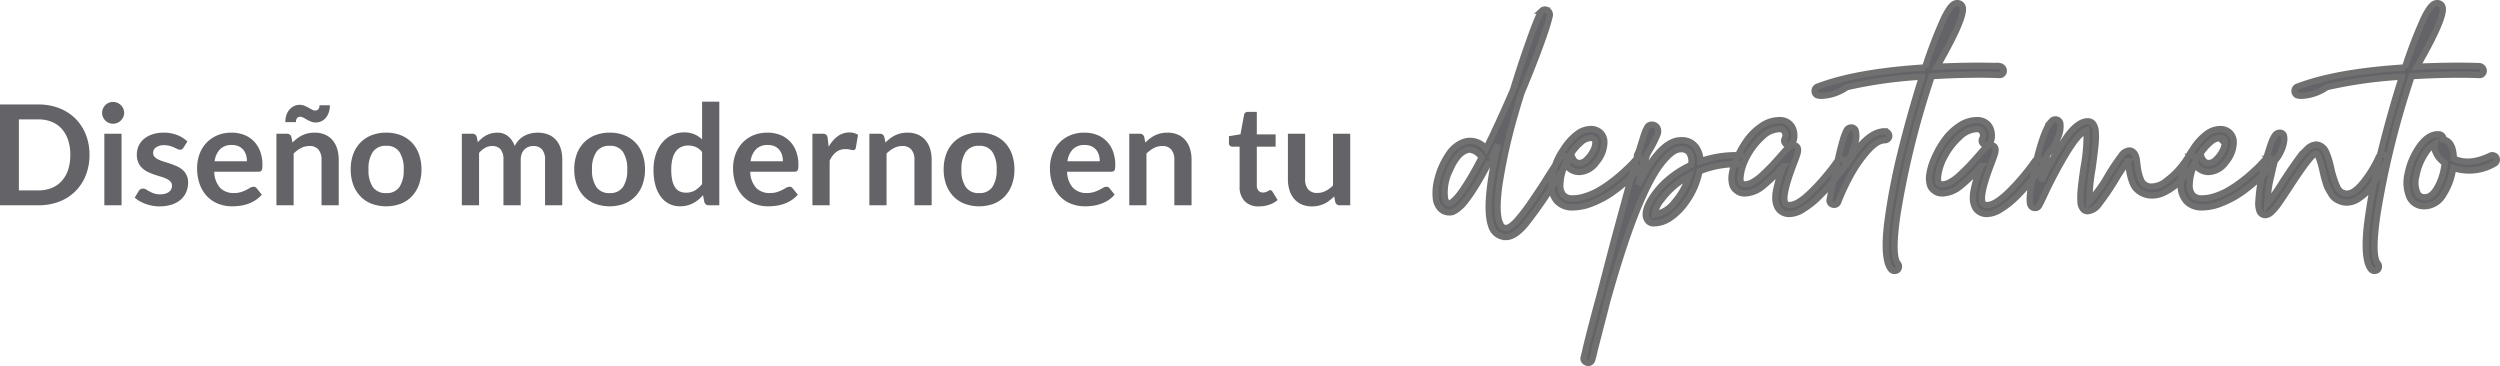
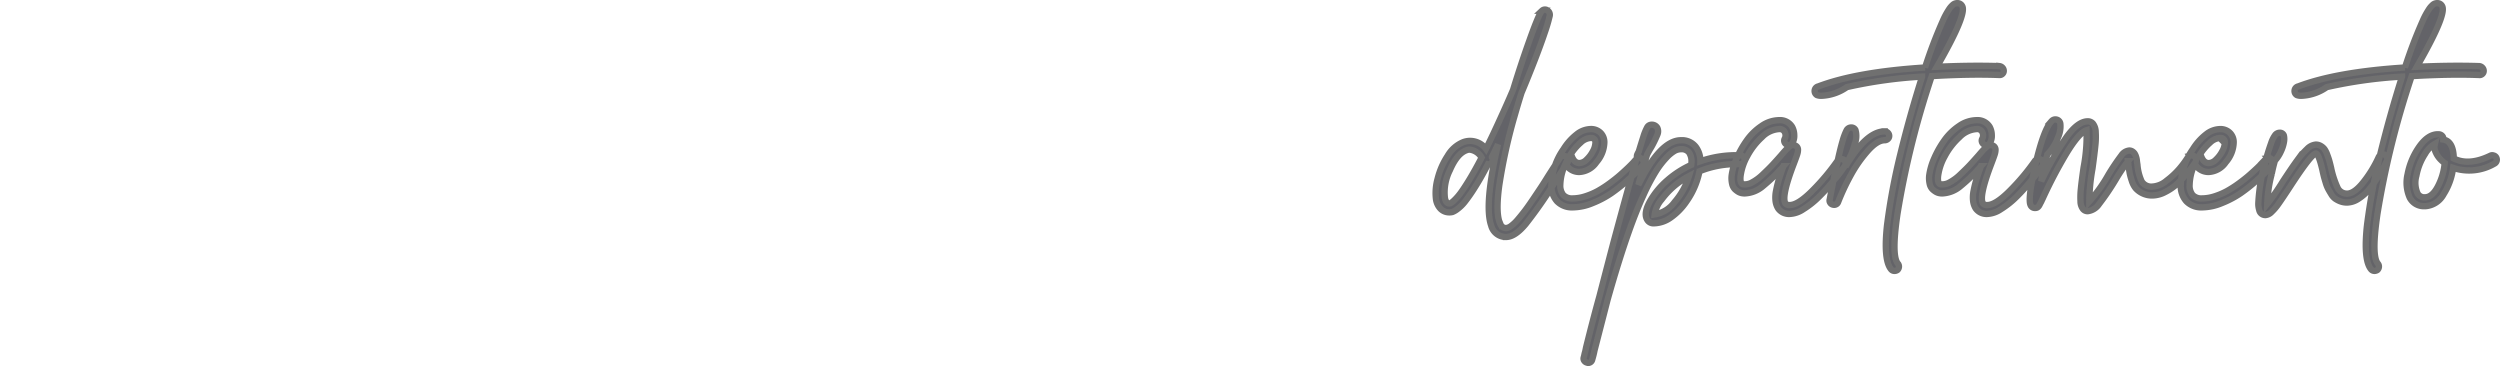
<svg xmlns="http://www.w3.org/2000/svg" width="394.551" height="57.772" viewBox="0 0 394.551 57.772">
  <g id="Grupo_751" data-name="Grupo 751" transform="translate(-140.606 -2391.676)">
    <path id="Trazado_2263" data-name="Trazado 2263" d="M18.252-7.7a.615.615,0,0,1,.522.09.678.678,0,0,1,.288.45.657.657,0,0,1-.09.5q-.576.864-1.8,2.808A71.975,71.975,0,0,1,12.4,3.024q-1.71,2.052-3.114,2.052a2.4,2.4,0,0,1-2.34-1.8Q5.8.036,8.028-9.54L7.056-7.524a.1.1,0,0,0,.036.072.705.705,0,0,1,.072.54.662.662,0,0,1-.324.432.565.565,0,0,1-.4.072Q5.328-4.248,4.338-2.7A24.938,24.938,0,0,1,2.754-.432,6.182,6.182,0,0,1,1.6.684a3.035,3.035,0,0,1-.774.45,1.926,1.926,0,0,1-.468.054A1.915,1.915,0,0,1-1.026.648,2.73,2.73,0,0,1-1.764-.864,8.29,8.29,0,0,1-1.512-4.1,11.672,11.672,0,0,1,.072-7.722,5.056,5.056,0,0,1,2.556-9.9,3.11,3.11,0,0,1,6.12-8.82q1.08-2.16,2.268-4.788Q9.4-15.8,10.4-18.144q1.224-4,2.52-7.632,1.584-4.464,2.052-4.86a.671.671,0,0,1,.828-.072.844.844,0,0,1,.36.972,24.706,24.706,0,0,1-.738,2.5q-.594,1.782-1.566,4.3t-2.124,5.256q-.5,1.584-.936,3.1a86.95,86.95,0,0,0-2.574,11.5q-.63,4.626.2,6.174a.923.923,0,0,0,.864.576,1.527,1.527,0,0,0,.81-.342,6.276,6.276,0,0,0,1.1-1.062q.612-.72,1.116-1.386T13.59-.936q.774-1.152,1.206-1.8t1.188-1.872q1.224-1.908,1.836-2.808A.552.552,0,0,1,18.252-7.7ZM.36-.216a.546.546,0,0,0,.2-.054,3.132,3.132,0,0,0,.558-.45A8.365,8.365,0,0,0,2.07-1.8q.522-.684,1.422-2.16T5.436-7.452a2.513,2.513,0,0,0-1.872-1.26,1.356,1.356,0,0,0-.54.108Q1.548-8.064.432-5.472A7.775,7.775,0,0,0-.36-1.116Q-.216-.216.36-.216ZM30.276-7.38a.6.6,0,0,1,.5.162.7.7,0,0,1,.234.486.692.692,0,0,1-.162.5q-.288.324-.756.828T28.368-3.78a26.427,26.427,0,0,1-2.484,1.962,15.2,15.2,0,0,1-2.9,1.53A8.349,8.349,0,0,1,19.836.4,3.284,3.284,0,0,1,17.352-.54a3.585,3.585,0,0,1-.9-2.592A10.343,10.343,0,0,1,18.36-8.784a8.77,8.77,0,0,1,2.088-2.34,3.652,3.652,0,0,1,2.16-.828,2.1,2.1,0,0,1,1.656.648,2.072,2.072,0,0,1,.54,1.476,4.949,4.949,0,0,1-1.242,3.1A3.482,3.482,0,0,1,20.88-5.184a2.4,2.4,0,0,1-2.2-1.3,8.238,8.238,0,0,0-.828,3.348,2.355,2.355,0,0,0,.468,1.584,1.9,1.9,0,0,0,1.512.54,6.531,6.531,0,0,0,2-.342A10.744,10.744,0,0,0,23.8-2.2,17.91,17.91,0,0,0,25.65-3.4q.954-.7,1.638-1.3T28.6-5.9q.63-.612.846-.864t.324-.36A.846.846,0,0,1,30.276-7.38Zm-7.668-3.168a2.486,2.486,0,0,0-1.53.72,8.709,8.709,0,0,0-1.6,1.872.453.453,0,0,1,.18.252q.4,1.116,1.224,1.116a1.713,1.713,0,0,0,1.134-.558A4.915,4.915,0,0,0,23-8.46a3,3,0,0,0,.4-1.368.733.733,0,0,0-.18-.54A.774.774,0,0,0,22.608-10.548ZM46.26-7.812a.634.634,0,0,1,.486.216.722.722,0,0,1,.2.5.634.634,0,0,1-.216.486.722.722,0,0,1-.5.2,15.428,15.428,0,0,0-6.408,1.116A12.489,12.489,0,0,1,37.8-.576,9.869,9.869,0,0,1,35.3,2a4.752,4.752,0,0,1-2.682.918,1.126,1.126,0,0,1-1.08-.612q-.612-1.08.648-3.168a12.613,12.613,0,0,1,2.574-3.024A15.292,15.292,0,0,1,38.52-6.3a3.124,3.124,0,0,0,.036-.432,2.49,2.49,0,0,0-.4-1.548,1.5,1.5,0,0,0-1.26-.5,2.171,2.171,0,0,0-.972.252,5.623,5.623,0,0,0-1.314,1.08A13.65,13.65,0,0,0,32.94-5.274a32.279,32.279,0,0,0-1.98,3.78q-1.116,2.43-2.268,5.67-1.656,4.68-3.384,10.836-1.224,4.752-2.052,7.956a14.416,14.416,0,0,1-.36,1.44.651.651,0,0,1-.684.54.276.276,0,0,1-.108-.036.676.676,0,0,1-.432-.252.579.579,0,0,1-.144-.468.589.589,0,0,1,.036-.144l.072-.288a4.963,4.963,0,0,1,.144-.576q.036-.144.144-.684,1.152-4.644,2.088-7.992,1.26-4.86,2.232-8.568,2.124-7.884,3.42-12.42.144-.576.288-1.008a.886.886,0,0,1,.036-.432,4.934,4.934,0,0,1,.252-.5q.4-1.332.684-2.2a8.3,8.3,0,0,1,.648-1.62.775.775,0,0,1,.684-.4.981.981,0,0,1,.9.468,1.29,1.29,0,0,1,.018,1.1,17.626,17.626,0,0,1-.954,1.962,13.148,13.148,0,0,0-.684,1.224q-.576,1.908-1.368,4.752,3.456-7.056,6.732-7.056a2.754,2.754,0,0,1,2.34,1.044,3.707,3.707,0,0,1,.72,2.268A17.08,17.08,0,0,1,46.26-7.812ZM32.76,1.512A4.8,4.8,0,0,0,35.892-.432a11.154,11.154,0,0,0,2.268-4.1A12.839,12.839,0,0,0,33.84-.828,4.508,4.508,0,0,0,32.76,1.512ZM62.064-7.2a.615.615,0,0,1,.522.09.678.678,0,0,1,.288.45.681.681,0,0,1-.126.54q-.324.468-.792,1.1T60.426-3.15A28.4,28.4,0,0,1,58.374-.972,13.623,13.623,0,0,1,56.2.7a4.146,4.146,0,0,1-2.124.738A2.1,2.1,0,0,1,52.236.576,2.877,2.877,0,0,1,51.822-.63a5.116,5.116,0,0,1,.09-1.62,17.933,17.933,0,0,1,.45-1.8q.27-.882.7-2.034a25.991,25.991,0,0,1-3.186,3.1A4.743,4.743,0,0,1,46.944-1.8a2.4,2.4,0,0,1-.5-.054,1.759,1.759,0,0,1-.5-.2,2.956,2.956,0,0,1-.54-.414,1.7,1.7,0,0,1-.432-.846,3.96,3.96,0,0,1-.072-1.332,9.954,9.954,0,0,1,.774-2.664,15.22,15.22,0,0,1,1.6-2.844,9.013,9.013,0,0,1,2.34-2.286,4.931,4.931,0,0,1,2.772-.918,2.237,2.237,0,0,1,2.052,1.044A2.776,2.776,0,0,1,54.774-11a2.167,2.167,0,0,1-.27,1.206.6.6,0,0,1-.4.342.652.652,0,0,1-.54-.054.728.728,0,0,1-.342-.414.616.616,0,0,1,.054-.522,1.111,1.111,0,0,0-.072-1.152.886.886,0,0,0-.828-.36,4.118,4.118,0,0,0-2.7,1.278,11.017,11.017,0,0,0-2.322,3.006A8.719,8.719,0,0,0,46.3-4.5q-.108,1.152.4,1.26a2.282,2.282,0,0,0,1.4-.288,7.541,7.541,0,0,0,1.728-1.278q.936-.882,1.476-1.458t1.368-1.512q.612-.72.882-.99a5.9,5.9,0,0,1,.522-.468.815.815,0,0,1,.5-.2.86.86,0,0,1,.576.216.733.733,0,0,1,.216.54,2.4,2.4,0,0,1-.126.72q-.126.4-.522,1.44Q52.7-1.26,53.388-.216a.791.791,0,0,0,.684.252q1.3,0,3.546-2.25A34.811,34.811,0,0,0,61.6-6.948.7.7,0,0,1,62.064-7.2Zm6.984-4.392a.691.691,0,0,1,.5.216.691.691,0,0,1,.216.5.634.634,0,0,1-.216.486.722.722,0,0,1-.5.2q-1.188,0-2.7,1.71a20.813,20.813,0,0,0-2.664,3.816A36.257,36.257,0,0,0,61.7-.432.649.649,0,0,1,61.056,0a.68.68,0,0,1-.216-.036.669.669,0,0,1-.4-.306.585.585,0,0,1-.072-.486q.648-3.42,1.116-5.436.5-2.376.9-3.744a9.368,9.368,0,0,1,.63-1.71.821.821,0,0,1,.738-.486.725.725,0,0,1,.684.4,3.39,3.39,0,0,1-.126,2.232A10.042,10.042,0,0,1,63.18-6.84,1.18,1.18,0,0,1,63-6.7q-.072.324-.144.684Q66.132-11.592,69.048-11.592Zm18.108-10.3a.77.77,0,0,1,.486.252.722.722,0,0,1,.2.5.634.634,0,0,1-.216.486.6.6,0,0,1-.5.162q-4.572-.18-10.656.18-.288.864-.576,1.764A136.543,136.543,0,0,0,71.064,1.44q-.972,6.624.072,7.848a.692.692,0,0,1,.162.5.762.762,0,0,1-.234.5.827.827,0,0,1-.468.144.682.682,0,0,1-.54-.252q-1.224-1.476-.648-6.876A98.793,98.793,0,0,1,71.5-7.92q1.512-6.192,3.456-12.312a71.482,71.482,0,0,0-11.88,1.656,7.461,7.461,0,0,1-4,1.368,1.892,1.892,0,0,1-.72-.108.731.731,0,0,1-.36-.72.73.73,0,0,1,.576-.648q6.048-2.3,16.848-2.988a73.148,73.148,0,0,1,2.808-7.38,11.67,11.67,0,0,1,.936-1.746,3.341,3.341,0,0,1,.72-.828,1.062,1.062,0,0,1,.612-.2.839.839,0,0,1,.792.468q.756,1.332-4,9.576Q82.764-22.032,87.156-21.888ZM93.24-7.2a.615.615,0,0,1,.522.09.678.678,0,0,1,.288.45.681.681,0,0,1-.126.54q-.324.468-.792,1.1T91.6-3.15A28.4,28.4,0,0,1,89.55-.972,13.623,13.623,0,0,1,87.372.7a4.146,4.146,0,0,1-2.124.738A2.1,2.1,0,0,1,83.412.576,2.877,2.877,0,0,1,83-.63a5.116,5.116,0,0,1,.09-1.62,17.934,17.934,0,0,1,.45-1.8q.27-.882.7-2.034a25.991,25.991,0,0,1-3.186,3.1A4.743,4.743,0,0,1,78.12-1.8a2.4,2.4,0,0,1-.5-.054,1.759,1.759,0,0,1-.5-.2,2.957,2.957,0,0,1-.54-.414,1.7,1.7,0,0,1-.432-.846,3.96,3.96,0,0,1-.072-1.332,9.954,9.954,0,0,1,.774-2.664,15.22,15.22,0,0,1,1.6-2.844,9.013,9.013,0,0,1,2.34-2.286,4.931,4.931,0,0,1,2.772-.918,2.237,2.237,0,0,1,2.052,1.044A2.776,2.776,0,0,1,85.95-11a2.167,2.167,0,0,1-.27,1.206.6.6,0,0,1-.4.342.652.652,0,0,1-.54-.054.728.728,0,0,1-.342-.414.616.616,0,0,1,.054-.522,1.111,1.111,0,0,0-.072-1.152.886.886,0,0,0-.828-.36,4.118,4.118,0,0,0-2.7,1.278,11.017,11.017,0,0,0-2.322,3.006A8.719,8.719,0,0,0,77.472-4.5q-.108,1.152.4,1.26a2.282,2.282,0,0,0,1.4-.288A7.541,7.541,0,0,0,81-4.806q.936-.882,1.476-1.458t1.368-1.512q.612-.72.882-.99a5.9,5.9,0,0,1,.522-.468.815.815,0,0,1,.5-.2.86.86,0,0,1,.576.216.733.733,0,0,1,.216.54,2.4,2.4,0,0,1-.126.72q-.126.4-.522,1.44Q83.88-1.26,84.564-.216a.791.791,0,0,0,.684.252q1.3,0,3.546-2.25a34.811,34.811,0,0,0,3.978-4.734A.7.7,0,0,1,93.24-7.2Zm24.084-.576a.663.663,0,0,1,.54.09.653.653,0,0,1,.306.432.733.733,0,0,1-.09.522,7.474,7.474,0,0,1-.432.648q-.288.4-1.026,1.278a15.65,15.65,0,0,1-1.494,1.566,8.3,8.3,0,0,1-1.818,1.224,4.429,4.429,0,0,1-2,.54,3.433,3.433,0,0,1-1.62-.36,3.4,3.4,0,0,1-1.044-.792,3.642,3.642,0,0,1-.612-1.206,9.368,9.368,0,0,1-.324-1.188q-.072-.414-.18-1.134-.036-.5-.072-.72A26.68,26.68,0,0,0,105.516-4a38.495,38.495,0,0,1-2.628,3.87,2.517,2.517,0,0,1-1.8,1.134.921.921,0,0,1-.756-.36A1.957,1.957,0,0,1,99.954-.54a12.488,12.488,0,0,1,.054-1.962q.108-1.134.432-3.4a26.581,26.581,0,0,0,.468-5.868q-1.224.4-3.276,3.816A73.245,73.245,0,0,0,94.176-1.4q-.144.324-.216.468T93.8-.594a2.255,2.255,0,0,1-.162.306l-.162.324a1.183,1.183,0,0,1-.162.234.647.647,0,0,1-.234.18A.776.776,0,0,1,92.772.5a.74.74,0,0,1-.72-.5q-.432-1.008.792-6.372,1.3-5.58,2.556-6.84a.784.784,0,0,1,.81-.234.762.762,0,0,1,.558.63,4.122,4.122,0,0,1-.378,2.2,7.537,7.537,0,0,1-1.674,2.664Q94.14-5.9,93.744-3.708a48.728,48.728,0,0,1,4.068-7.074q1.764-2.394,3.276-2.394a1.064,1.064,0,0,1,.828.36,2.2,2.2,0,0,1,.432,1.314,12.249,12.249,0,0,1-.054,2.16q-.126,1.242-.45,3.618a30.345,30.345,0,0,0-.5,5.184,22.993,22.993,0,0,0,2.988-4.176,35.852,35.852,0,0,1,2.07-3.078,1.7,1.7,0,0,1,1.242-.774.887.887,0,0,1,.5.144,1.269,1.269,0,0,1,.342.324,1.959,1.959,0,0,1,.234.522,2.659,2.659,0,0,1,.126.576q.018.234.09.666a7.744,7.744,0,0,0,.666,2.628,1.768,1.768,0,0,0,1.71.828,3.806,3.806,0,0,0,2.232-.936,12.868,12.868,0,0,0,2.016-1.872,15.681,15.681,0,0,0,1.332-1.8A.863.863,0,0,1,117.324-7.776Zm12.276.4a.6.6,0,0,1,.5.162.7.7,0,0,1,.234.486.692.692,0,0,1-.162.5q-.288.324-.756.828t-1.728,1.62a26.427,26.427,0,0,1-2.484,1.962,15.2,15.2,0,0,1-2.9,1.53A8.349,8.349,0,0,1,119.16.4a3.284,3.284,0,0,1-2.484-.936,3.585,3.585,0,0,1-.9-2.592,10.343,10.343,0,0,1,1.908-5.652,8.77,8.77,0,0,1,2.088-2.34,3.652,3.652,0,0,1,2.16-.828,2.1,2.1,0,0,1,1.656.648,2.072,2.072,0,0,1,.54,1.476,4.949,4.949,0,0,1-1.242,3.1A3.482,3.482,0,0,1,120.2-5.184a2.4,2.4,0,0,1-2.2-1.3,8.238,8.238,0,0,0-.828,3.348,2.355,2.355,0,0,0,.468,1.584,1.9,1.9,0,0,0,1.512.54,6.531,6.531,0,0,0,2-.342A10.744,10.744,0,0,0,123.12-2.2,17.911,17.911,0,0,0,124.974-3.4q.954-.7,1.638-1.3T127.926-5.9q.63-.612.846-.864t.324-.36A.846.846,0,0,1,129.6-7.38Zm-7.668-3.168a2.486,2.486,0,0,0-1.53.72,8.709,8.709,0,0,0-1.6,1.872.453.453,0,0,1,.18.252q.4,1.116,1.224,1.116a1.713,1.713,0,0,0,1.134-.558,4.915,4.915,0,0,0,.99-1.314,3,3,0,0,0,.4-1.368.733.733,0,0,0-.18-.54A.774.774,0,0,0,121.932-10.548ZM147.42-7.92a.65.65,0,0,1,.54.018.729.729,0,0,1,.36.4.658.658,0,0,1,0,.522l-.486.972q-.27.54-.954,1.638a17.826,17.826,0,0,1-1.368,1.926A7.383,7.383,0,0,1,143.874-.99a3.369,3.369,0,0,1-1.854.63,2.888,2.888,0,0,1-1.044-.18,3.929,3.929,0,0,1-.81-.414,2.277,2.277,0,0,1-.63-.7q-.288-.468-.486-.828a5.5,5.5,0,0,1-.4-1.008q-.2-.648-.288-.99t-.234-1.026Q137.52-8.1,137.088-8.1q-.756.144-4.032,5.184Q131.832-1.044,131.22-.18a8.07,8.07,0,0,1-1.134,1.332,1.506,1.506,0,0,1-.954.468.976.976,0,0,1-.972-.792,3.4,3.4,0,0,1-.144-1.116,27.852,27.852,0,0,1,1.116-6.48,30.51,30.51,0,0,1,.9-2.952,4.625,4.625,0,0,1,.63-1.278.921.921,0,0,1,.738-.378.649.649,0,0,1,.648.432,2.479,2.479,0,0,1,.018,1.008,5.578,5.578,0,0,1-.486,1.512,5.334,5.334,0,0,1-.936,1.44q-.288.972-.5,2.052a21,21,0,0,0-.72,4.788,34.959,34.959,0,0,0,2.448-3.528q1.44-2.2,2.268-3.33A12,12,0,0,1,135.72-8.82a2.165,2.165,0,0,1,1.368-.684,1.511,1.511,0,0,1,.792.216,1.981,1.981,0,0,1,.576.5,3.575,3.575,0,0,1,.432.864q.216.576.324.954t.288,1.134a14.49,14.49,0,0,0,1.008,3.1,1.617,1.617,0,0,0,1.512.972q1.152,0,2.61-1.854a18.806,18.806,0,0,0,2.394-3.942A.821.821,0,0,1,147.42-7.92ZM162.9-21.888a.77.77,0,0,1,.486.252.722.722,0,0,1,.2.5.634.634,0,0,1-.216.486.6.6,0,0,1-.5.162q-4.572-.18-10.656.18-.288.864-.576,1.764a136.542,136.542,0,0,0-4.824,19.98q-.972,6.624.072,7.848a.692.692,0,0,1,.162.5.762.762,0,0,1-.234.5.827.827,0,0,1-.468.144.682.682,0,0,1-.54-.252q-1.224-1.476-.648-6.876A98.793,98.793,0,0,1,147.24-7.92q1.512-6.192,3.456-12.312a71.482,71.482,0,0,0-11.88,1.656,7.461,7.461,0,0,1-4,1.368,1.892,1.892,0,0,1-.72-.108.731.731,0,0,1-.36-.72.73.73,0,0,1,.576-.648q6.048-2.3,16.848-2.988a73.146,73.146,0,0,1,2.808-7.38,11.67,11.67,0,0,1,.936-1.746,3.341,3.341,0,0,1,.72-.828,1.062,1.062,0,0,1,.612-.2.839.839,0,0,1,.792.468q.756,1.332-4,9.576Q158.508-22.032,162.9-21.888Zm2.268,14.112a.6.6,0,0,1,.414.342.706.706,0,0,1,.036.54.708.708,0,0,1-.378.414,7.9,7.9,0,0,1-6.48.648,10.151,10.151,0,0,1-1.494,4.158A3.572,3.572,0,0,1,154.4.216h-.144a2.509,2.509,0,0,1-2.34-1.332,5.805,5.805,0,0,1-.342-3.708,11.151,11.151,0,0,1,1.6-4q1.584-2.448,3.384-2.3a.77.77,0,0,1,.486.252.6.6,0,0,1,.162.5v.072q1.584.252,1.656,2.916v.072q2.376,1.188,5.76-.432A.618.618,0,0,1,165.168-7.776Zm-10.8,6.588q1.116-.036,2-1.746a9.883,9.883,0,0,0,1.062-3.654,2.59,2.59,0,0,1-.4-.324A3.888,3.888,0,0,1,156.006-8.3a1.908,1.908,0,0,1-.126-1.314,4.228,4.228,0,0,0-1.548,1.584,9.486,9.486,0,0,0-1.368,3.42,4.157,4.157,0,0,0,.18,2.808A1.221,1.221,0,0,0,154.368-1.188Z" transform="translate(369 2424)" fill="#636368" stroke="#707070" stroke-width="1" />
-     <path id="Trazado_2262" data-name="Trazado 2262" d="M15.73,14.047a8.6,8.6,0,0,1-.583,3.212,7.212,7.212,0,0,1-4.18,4.158A8.929,8.929,0,0,1,7.678,22H1.606V6.094H7.678a8.855,8.855,0,0,1,3.289.589,7.439,7.439,0,0,1,2.541,1.639,7.32,7.32,0,0,1,1.639,2.514A8.6,8.6,0,0,1,15.73,14.047Zm-3.025,0a7.3,7.3,0,0,0-.352-2.349,4.976,4.976,0,0,0-1-1.76A4.316,4.316,0,0,0,9.773,8.833a5.431,5.431,0,0,0-2.1-.385H4.587v11.2H7.678a5.431,5.431,0,0,0,2.1-.385,4.316,4.316,0,0,0,1.578-1.105,4.976,4.976,0,0,0,1-1.76A7.3,7.3,0,0,0,12.7,14.047Zm8.085-3.333V22H18.073V10.714ZM21.2,7.425a1.548,1.548,0,0,1-.143.66,1.794,1.794,0,0,1-.935.908,1.7,1.7,0,0,1-.682.137,1.639,1.639,0,0,1-.666-.137,1.763,1.763,0,0,1-.545-.368,1.782,1.782,0,0,1-.368-.539,1.6,1.6,0,0,1-.137-.66,1.7,1.7,0,0,1,.137-.682,1.722,1.722,0,0,1,.913-.918,1.639,1.639,0,0,1,.666-.138,1.7,1.7,0,0,1,.682.138,1.814,1.814,0,0,1,.556.368,1.774,1.774,0,0,1,.38.55A1.648,1.648,0,0,1,21.2,7.425Zm9.361,5.489a.725.725,0,0,1-.231.247.6.6,0,0,1-.308.071.97.97,0,0,1-.423-.11q-.226-.11-.523-.248a4.786,4.786,0,0,0-.677-.247,3.24,3.24,0,0,0-.9-.11,2.089,2.089,0,0,0-1.265.341,1.058,1.058,0,0,0-.462.891.85.85,0,0,0,.236.611,2.127,2.127,0,0,0,.627.434,6.136,6.136,0,0,0,.885.336q.495.148,1.012.324t1.012.4a3.529,3.529,0,0,1,.885.572,2.518,2.518,0,0,1,.864,2,3.746,3.746,0,0,1-.3,1.5,3.3,3.3,0,0,1-.869,1.188,4.072,4.072,0,0,1-1.413.781,6.579,6.579,0,0,1-3.069.176,6.72,6.72,0,0,1-1.067-.292,5.9,5.9,0,0,1-.946-.44,4.592,4.592,0,0,1-.764-.55l.627-1.034a.887.887,0,0,1,.286-.286.8.8,0,0,1,.418-.1.879.879,0,0,1,.479.143q.226.143.523.308a4.671,4.671,0,0,0,.7.308,3.073,3.073,0,0,0,1.017.143,2.64,2.64,0,0,0,.83-.116,1.757,1.757,0,0,0,.572-.3,1.136,1.136,0,0,0,.33-.434,1.3,1.3,0,0,0,.1-.511.912.912,0,0,0-.236-.649,2.07,2.07,0,0,0-.627-.44A6.056,6.056,0,0,0,27,17.485q-.5-.149-1.023-.325a9.463,9.463,0,0,1-1.023-.413,3.487,3.487,0,0,1-.891-.6,2.713,2.713,0,0,1-.627-.891,3.109,3.109,0,0,1-.236-1.276,3.251,3.251,0,0,1,.275-1.32,3.1,3.1,0,0,1,.809-1.094,4.015,4.015,0,0,1,1.331-.748,5.545,5.545,0,0,1,1.843-.281,5.64,5.64,0,0,1,2.123.385,4.8,4.8,0,0,1,1.6,1.012Zm7.579-2.376a5.48,5.48,0,0,1,1.964.341,4.3,4.3,0,0,1,1.545,1,4.548,4.548,0,0,1,1.012,1.606,6.065,6.065,0,0,1,.363,2.172,3.931,3.931,0,0,1-.028.512.819.819,0,0,1-.1.319.4.4,0,0,1-.193.165.821.821,0,0,1-.308.049H35.42a3.886,3.886,0,0,0,.935,2.552,2.914,2.914,0,0,0,2.156.814,3.734,3.734,0,0,0,1.138-.154,5.339,5.339,0,0,0,.836-.341q.357-.187.627-.341a1.052,1.052,0,0,1,.523-.154.588.588,0,0,1,.286.066.632.632,0,0,1,.209.187l.792.99a4.528,4.528,0,0,1-1.012.885,5.676,5.676,0,0,1-1.171.572,6.4,6.4,0,0,1-1.243.3,8.9,8.9,0,0,1-1.226.088,6.029,6.029,0,0,1-2.189-.391,4.9,4.9,0,0,1-1.76-1.155,5.419,5.419,0,0,1-1.177-1.892,7.322,7.322,0,0,1-.429-2.613,6.247,6.247,0,0,1,.374-2.172,5.224,5.224,0,0,1,1.072-1.771,5.049,5.049,0,0,1,1.705-1.193A5.616,5.616,0,0,1,38.137,10.538Zm.055,1.947a2.512,2.512,0,0,0-1.859.671,3.31,3.31,0,0,0-.858,1.9h5.1a3.386,3.386,0,0,0-.143-1,2.3,2.3,0,0,0-.44-.82,2.082,2.082,0,0,0-.748-.555A2.547,2.547,0,0,0,38.192,12.485ZM45.232,22V10.714h1.661a.668.668,0,0,1,.693.495l.187.891a6.189,6.189,0,0,1,.721-.638,5.031,5.031,0,0,1,.8-.495,4.091,4.091,0,0,1,.908-.319,4.764,4.764,0,0,1,1.056-.11,4.046,4.046,0,0,1,1.639.314,3.239,3.239,0,0,1,1.194.88,3.868,3.868,0,0,1,.726,1.353,5.75,5.75,0,0,1,.248,1.733V22H52.349V14.817a2.41,2.41,0,0,0-.479-1.6,1.774,1.774,0,0,0-1.436-.567,2.829,2.829,0,0,0-1.32.319,4.731,4.731,0,0,0-1.166.869V22ZM51.315,7.051a.711.711,0,0,0,.517-.182.9.9,0,0,0,.187-.655h1.65A3.448,3.448,0,0,1,53.5,7.332a2.679,2.679,0,0,1-.467.858,2.028,2.028,0,0,1-.709.55,2.119,2.119,0,0,1-.908.193,1.886,1.886,0,0,1-.737-.143,6.447,6.447,0,0,1-.638-.308l-.556-.308A1,1,0,0,0,49,8.03a.655.655,0,0,0-.5.192.944.944,0,0,0-.181.655H46.64a3.448,3.448,0,0,1,.17-1.117,2.565,2.565,0,0,1,.479-.858,2.2,2.2,0,0,1,.721-.556,2.045,2.045,0,0,1,.9-.2,1.927,1.927,0,0,1,.743.143,6.176,6.176,0,0,1,.644.308l.55.308A.97.97,0,0,0,51.315,7.051Zm11.242,3.487a6.185,6.185,0,0,1,2.294.407A4.945,4.945,0,0,1,66.6,12.1a5.113,5.113,0,0,1,1.122,1.826,6.946,6.946,0,0,1,.4,2.409,6.98,6.98,0,0,1-.4,2.42A5.226,5.226,0,0,1,66.6,20.592a4.874,4.874,0,0,1-1.754,1.166,6.681,6.681,0,0,1-4.593,0,4.918,4.918,0,0,1-1.765-1.166,5.248,5.248,0,0,1-1.133-1.837,6.893,6.893,0,0,1-.4-2.42,6.86,6.86,0,0,1,.4-2.409A5.135,5.135,0,0,1,58.493,12.1a4.99,4.99,0,0,1,1.765-1.155A6.228,6.228,0,0,1,62.557,10.538Zm0,9.537a2.39,2.39,0,0,0,2.084-.946,4.743,4.743,0,0,0,.677-2.772,4.8,4.8,0,0,0-.677-2.783,2.379,2.379,0,0,0-2.084-.957,2.412,2.412,0,0,0-2.112.962,4.772,4.772,0,0,0-.682,2.778,4.718,4.718,0,0,0,.682,2.767A2.423,2.423,0,0,0,62.557,20.075ZM74.492,22V10.714h1.661a.668.668,0,0,1,.693.495l.176.836a6.426,6.426,0,0,1,.621-.6,3.993,3.993,0,0,1,.693-.473,3.753,3.753,0,0,1,.792-.313,3.526,3.526,0,0,1,.929-.116,2.635,2.635,0,0,1,1.755.578,3.477,3.477,0,0,1,1.029,1.534,3.444,3.444,0,0,1,.66-.962,3.608,3.608,0,0,1,.869-.655,4,4,0,0,1,1.007-.374,4.834,4.834,0,0,1,1.072-.121,4.506,4.506,0,0,1,1.661.286,3.186,3.186,0,0,1,1.221.836A3.685,3.685,0,0,1,90.085,13a5.846,5.846,0,0,1,.258,1.815V22H87.626V14.817a2.414,2.414,0,0,0-.473-1.622,1.737,1.737,0,0,0-1.386-.545,2.069,2.069,0,0,0-.775.143,1.847,1.847,0,0,0-.627.412,1.883,1.883,0,0,0-.424.677,2.631,2.631,0,0,0-.154.935V22H81.059V14.817a2.458,2.458,0,0,0-.456-1.65,1.7,1.7,0,0,0-1.347-.517,2.175,2.175,0,0,0-1.095.292,3.687,3.687,0,0,0-.951.8V22ZM97.834,10.538a6.185,6.185,0,0,1,2.294.407,4.945,4.945,0,0,1,1.755,1.155A5.113,5.113,0,0,1,103,13.926a6.946,6.946,0,0,1,.4,2.409,6.98,6.98,0,0,1-.4,2.42,5.226,5.226,0,0,1-1.122,1.837,4.874,4.874,0,0,1-1.755,1.166,6.681,6.681,0,0,1-4.592,0,4.918,4.918,0,0,1-1.766-1.166,5.248,5.248,0,0,1-1.133-1.837,6.893,6.893,0,0,1-.4-2.42,6.86,6.86,0,0,1,.4-2.409A5.135,5.135,0,0,1,93.77,12.1a4.99,4.99,0,0,1,1.766-1.155A6.228,6.228,0,0,1,97.834,10.538Zm0,9.537a2.39,2.39,0,0,0,2.085-.946,4.743,4.743,0,0,0,.676-2.772,4.8,4.8,0,0,0-.676-2.783,2.379,2.379,0,0,0-2.085-.957,2.412,2.412,0,0,0-2.112.962,4.772,4.772,0,0,0-.682,2.778,4.718,4.718,0,0,0,.682,2.767A2.423,2.423,0,0,0,97.834,20.075ZM113.465,22a.668.668,0,0,1-.693-.5l-.22-1.089a6.747,6.747,0,0,1-.737.715,4.66,4.66,0,0,1-.831.55,4.327,4.327,0,0,1-.957.358,4.6,4.6,0,0,1-1.105.127,3.734,3.734,0,0,1-1.694-.385,3.774,3.774,0,0,1-1.326-1.117,5.352,5.352,0,0,1-.858-1.809,9.138,9.138,0,0,1-.3-2.464,7.693,7.693,0,0,1,.341-2.332,5.674,5.674,0,0,1,.979-1.87,4.568,4.568,0,0,1,1.529-1.238,4.415,4.415,0,0,1,2-.445,3.916,3.916,0,0,1,1.617.3,4.236,4.236,0,0,1,1.2.809V5.654h2.717V22Zm-3.619-1.991a2.779,2.779,0,0,0,1.441-.352,4.28,4.28,0,0,0,1.122-1V13.6A2.674,2.674,0,0,0,111.4,12.8a2.968,2.968,0,0,0-1.171-.231,2.633,2.633,0,0,0-1.117.231,2.184,2.184,0,0,0-.847.7,3.421,3.421,0,0,0-.534,1.188,6.819,6.819,0,0,0-.187,1.7,7.545,7.545,0,0,0,.16,1.678,3.3,3.3,0,0,0,.457,1.122,1.74,1.74,0,0,0,.726.627A2.312,2.312,0,0,0,109.846,20.009Zm12.881-9.471a5.48,5.48,0,0,1,1.964.341,4.3,4.3,0,0,1,1.546,1,4.548,4.548,0,0,1,1.012,1.606,6.065,6.065,0,0,1,.363,2.172,3.931,3.931,0,0,1-.028.512.818.818,0,0,1-.1.319.4.4,0,0,1-.192.165.821.821,0,0,1-.308.049H120.01a3.886,3.886,0,0,0,.935,2.552,2.914,2.914,0,0,0,2.156.814,3.734,3.734,0,0,0,1.139-.154,5.338,5.338,0,0,0,.836-.341q.358-.187.627-.341a1.052,1.052,0,0,1,.522-.154.589.589,0,0,1,.286.066.632.632,0,0,1,.209.187l.792.99a4.528,4.528,0,0,1-1.012.885,5.675,5.675,0,0,1-1.172.572,6.4,6.4,0,0,1-1.243.3,8.9,8.9,0,0,1-1.227.088,6.029,6.029,0,0,1-2.189-.391,4.9,4.9,0,0,1-1.76-1.155,5.419,5.419,0,0,1-1.177-1.892,7.322,7.322,0,0,1-.429-2.613,6.247,6.247,0,0,1,.374-2.172,5.224,5.224,0,0,1,1.073-1.771,5.049,5.049,0,0,1,1.7-1.193A5.616,5.616,0,0,1,122.727,10.538Zm.055,1.947a2.512,2.512,0,0,0-1.859.671,3.31,3.31,0,0,0-.858,1.9h5.1a3.386,3.386,0,0,0-.143-1,2.3,2.3,0,0,0-.44-.82,2.082,2.082,0,0,0-.748-.555A2.547,2.547,0,0,0,122.782,12.485ZM129.822,22V10.714h1.6a.855.855,0,0,1,.583.154.886.886,0,0,1,.22.528l.165,1.364a5.362,5.362,0,0,1,1.419-1.65,2.986,2.986,0,0,1,1.826-.6,2.36,2.36,0,0,1,1.386.385l-.352,2.035a.42.42,0,0,1-.143.28.484.484,0,0,1-.3.083,1.852,1.852,0,0,1-.451-.077,3.018,3.018,0,0,0-.759-.077,2.3,2.3,0,0,0-1.452.468,3.6,3.6,0,0,0-1.023,1.37V22Zm8.987,0V10.714h1.661a.668.668,0,0,1,.693.495l.187.891a6.189,6.189,0,0,1,.721-.638,5.031,5.031,0,0,1,.8-.495,4.091,4.091,0,0,1,.908-.319,4.764,4.764,0,0,1,1.056-.11,4.046,4.046,0,0,1,1.639.314,3.239,3.239,0,0,1,1.193.88,3.868,3.868,0,0,1,.726,1.353,5.75,5.75,0,0,1,.247,1.733V22h-2.717V14.817a2.41,2.41,0,0,0-.479-1.6,1.774,1.774,0,0,0-1.436-.567,2.829,2.829,0,0,0-1.32.319,4.73,4.73,0,0,0-1.166.869V22Zm17.325-11.462a6.185,6.185,0,0,1,2.294.407,4.945,4.945,0,0,1,1.754,1.155,5.113,5.113,0,0,1,1.122,1.826,6.946,6.946,0,0,1,.4,2.409,6.98,6.98,0,0,1-.4,2.42,5.225,5.225,0,0,1-1.122,1.837,4.874,4.874,0,0,1-1.754,1.166,6.681,6.681,0,0,1-4.593,0,4.918,4.918,0,0,1-1.765-1.166,5.248,5.248,0,0,1-1.133-1.837,6.894,6.894,0,0,1-.4-2.42,6.86,6.86,0,0,1,.4-2.409A5.135,5.135,0,0,1,152.07,12.1a4.99,4.99,0,0,1,1.765-1.155A6.228,6.228,0,0,1,156.134,10.538Zm0,9.537a2.39,2.39,0,0,0,2.085-.946,4.743,4.743,0,0,0,.676-2.772,4.8,4.8,0,0,0-.676-2.783,2.379,2.379,0,0,0-2.085-.957,2.412,2.412,0,0,0-2.112.962,4.772,4.772,0,0,0-.682,2.778,4.718,4.718,0,0,0,.682,2.767A2.423,2.423,0,0,0,156.134,20.075Zm16.6-9.537a5.48,5.48,0,0,1,1.964.341,4.3,4.3,0,0,1,1.546,1,4.548,4.548,0,0,1,1.012,1.606,6.065,6.065,0,0,1,.363,2.172,3.933,3.933,0,0,1-.027.512.818.818,0,0,1-.1.319.4.4,0,0,1-.193.165.821.821,0,0,1-.308.049h-6.974a3.887,3.887,0,0,0,.935,2.552,2.914,2.914,0,0,0,2.156.814,3.734,3.734,0,0,0,1.138-.154,5.339,5.339,0,0,0,.836-.341q.357-.187.627-.341a1.052,1.052,0,0,1,.522-.154.588.588,0,0,1,.286.066.632.632,0,0,1,.209.187l.792.99a4.529,4.529,0,0,1-1.012.885,5.676,5.676,0,0,1-1.172.572,6.4,6.4,0,0,1-1.243.3,8.9,8.9,0,0,1-1.227.088,6.029,6.029,0,0,1-2.189-.391,4.9,4.9,0,0,1-1.76-1.155,5.419,5.419,0,0,1-1.177-1.892,7.322,7.322,0,0,1-.429-2.613,6.247,6.247,0,0,1,.374-2.172,5.224,5.224,0,0,1,1.072-1.771,5.049,5.049,0,0,1,1.705-1.193A5.616,5.616,0,0,1,172.733,10.538Zm.055,1.947a2.512,2.512,0,0,0-1.859.671,3.31,3.31,0,0,0-.858,1.9h5.1a3.386,3.386,0,0,0-.143-1,2.3,2.3,0,0,0-.44-.82,2.083,2.083,0,0,0-.748-.555A2.547,2.547,0,0,0,172.788,12.485ZM179.828,22V10.714h1.661a.668.668,0,0,1,.693.495l.187.891a6.189,6.189,0,0,1,.721-.638,5.031,5.031,0,0,1,.8-.495,4.091,4.091,0,0,1,.908-.319,4.764,4.764,0,0,1,1.056-.11,4.046,4.046,0,0,1,1.639.314,3.239,3.239,0,0,1,1.193.88,3.868,3.868,0,0,1,.726,1.353,5.75,5.75,0,0,1,.247,1.733V22h-2.717V14.817a2.41,2.41,0,0,0-.479-1.6,1.774,1.774,0,0,0-1.436-.567,2.829,2.829,0,0,0-1.32.319,4.73,4.73,0,0,0-1.166.869V22Zm20.46.176a2.968,2.968,0,0,1-2.255-.83,3.188,3.188,0,0,1-.792-2.294v-6.3H196.1a.521.521,0,0,1-.539-.572V11.1l1.815-.3.572-3.08a.544.544,0,0,1,.2-.341.645.645,0,0,1,.4-.121h1.408v3.553h2.97v1.936h-2.97v6.116a1.2,1.2,0,0,0,.264.825.9.9,0,0,0,.7.3,1.279,1.279,0,0,0,.424-.06,2.331,2.331,0,0,0,.3-.127q.127-.066.225-.126a.377.377,0,0,1,.2-.06.311.311,0,0,1,.2.06.918.918,0,0,1,.165.181l.814,1.32a4.113,4.113,0,0,1-1.364.748A5.077,5.077,0,0,1,200.288,22.176Zm7.293-11.462v7.172a2.41,2.41,0,0,0,.479,1.6,1.774,1.774,0,0,0,1.436.566,2.869,2.869,0,0,0,1.32-.313,4.614,4.614,0,0,0,1.166-.864V10.714H214.7V22h-1.661a.668.668,0,0,1-.693-.5l-.187-.9a7.865,7.865,0,0,1-.726.643,4.379,4.379,0,0,1-.8.5,4.472,4.472,0,0,1-.913.319,4.566,4.566,0,0,1-1.051.116,4.007,4.007,0,0,1-1.633-.314,3.272,3.272,0,0,1-1.193-.885,3.877,3.877,0,0,1-.731-1.358,5.75,5.75,0,0,1-.248-1.733V10.714Z" transform="translate(139 2402.072)" fill="#636368" />
  </g>
</svg>